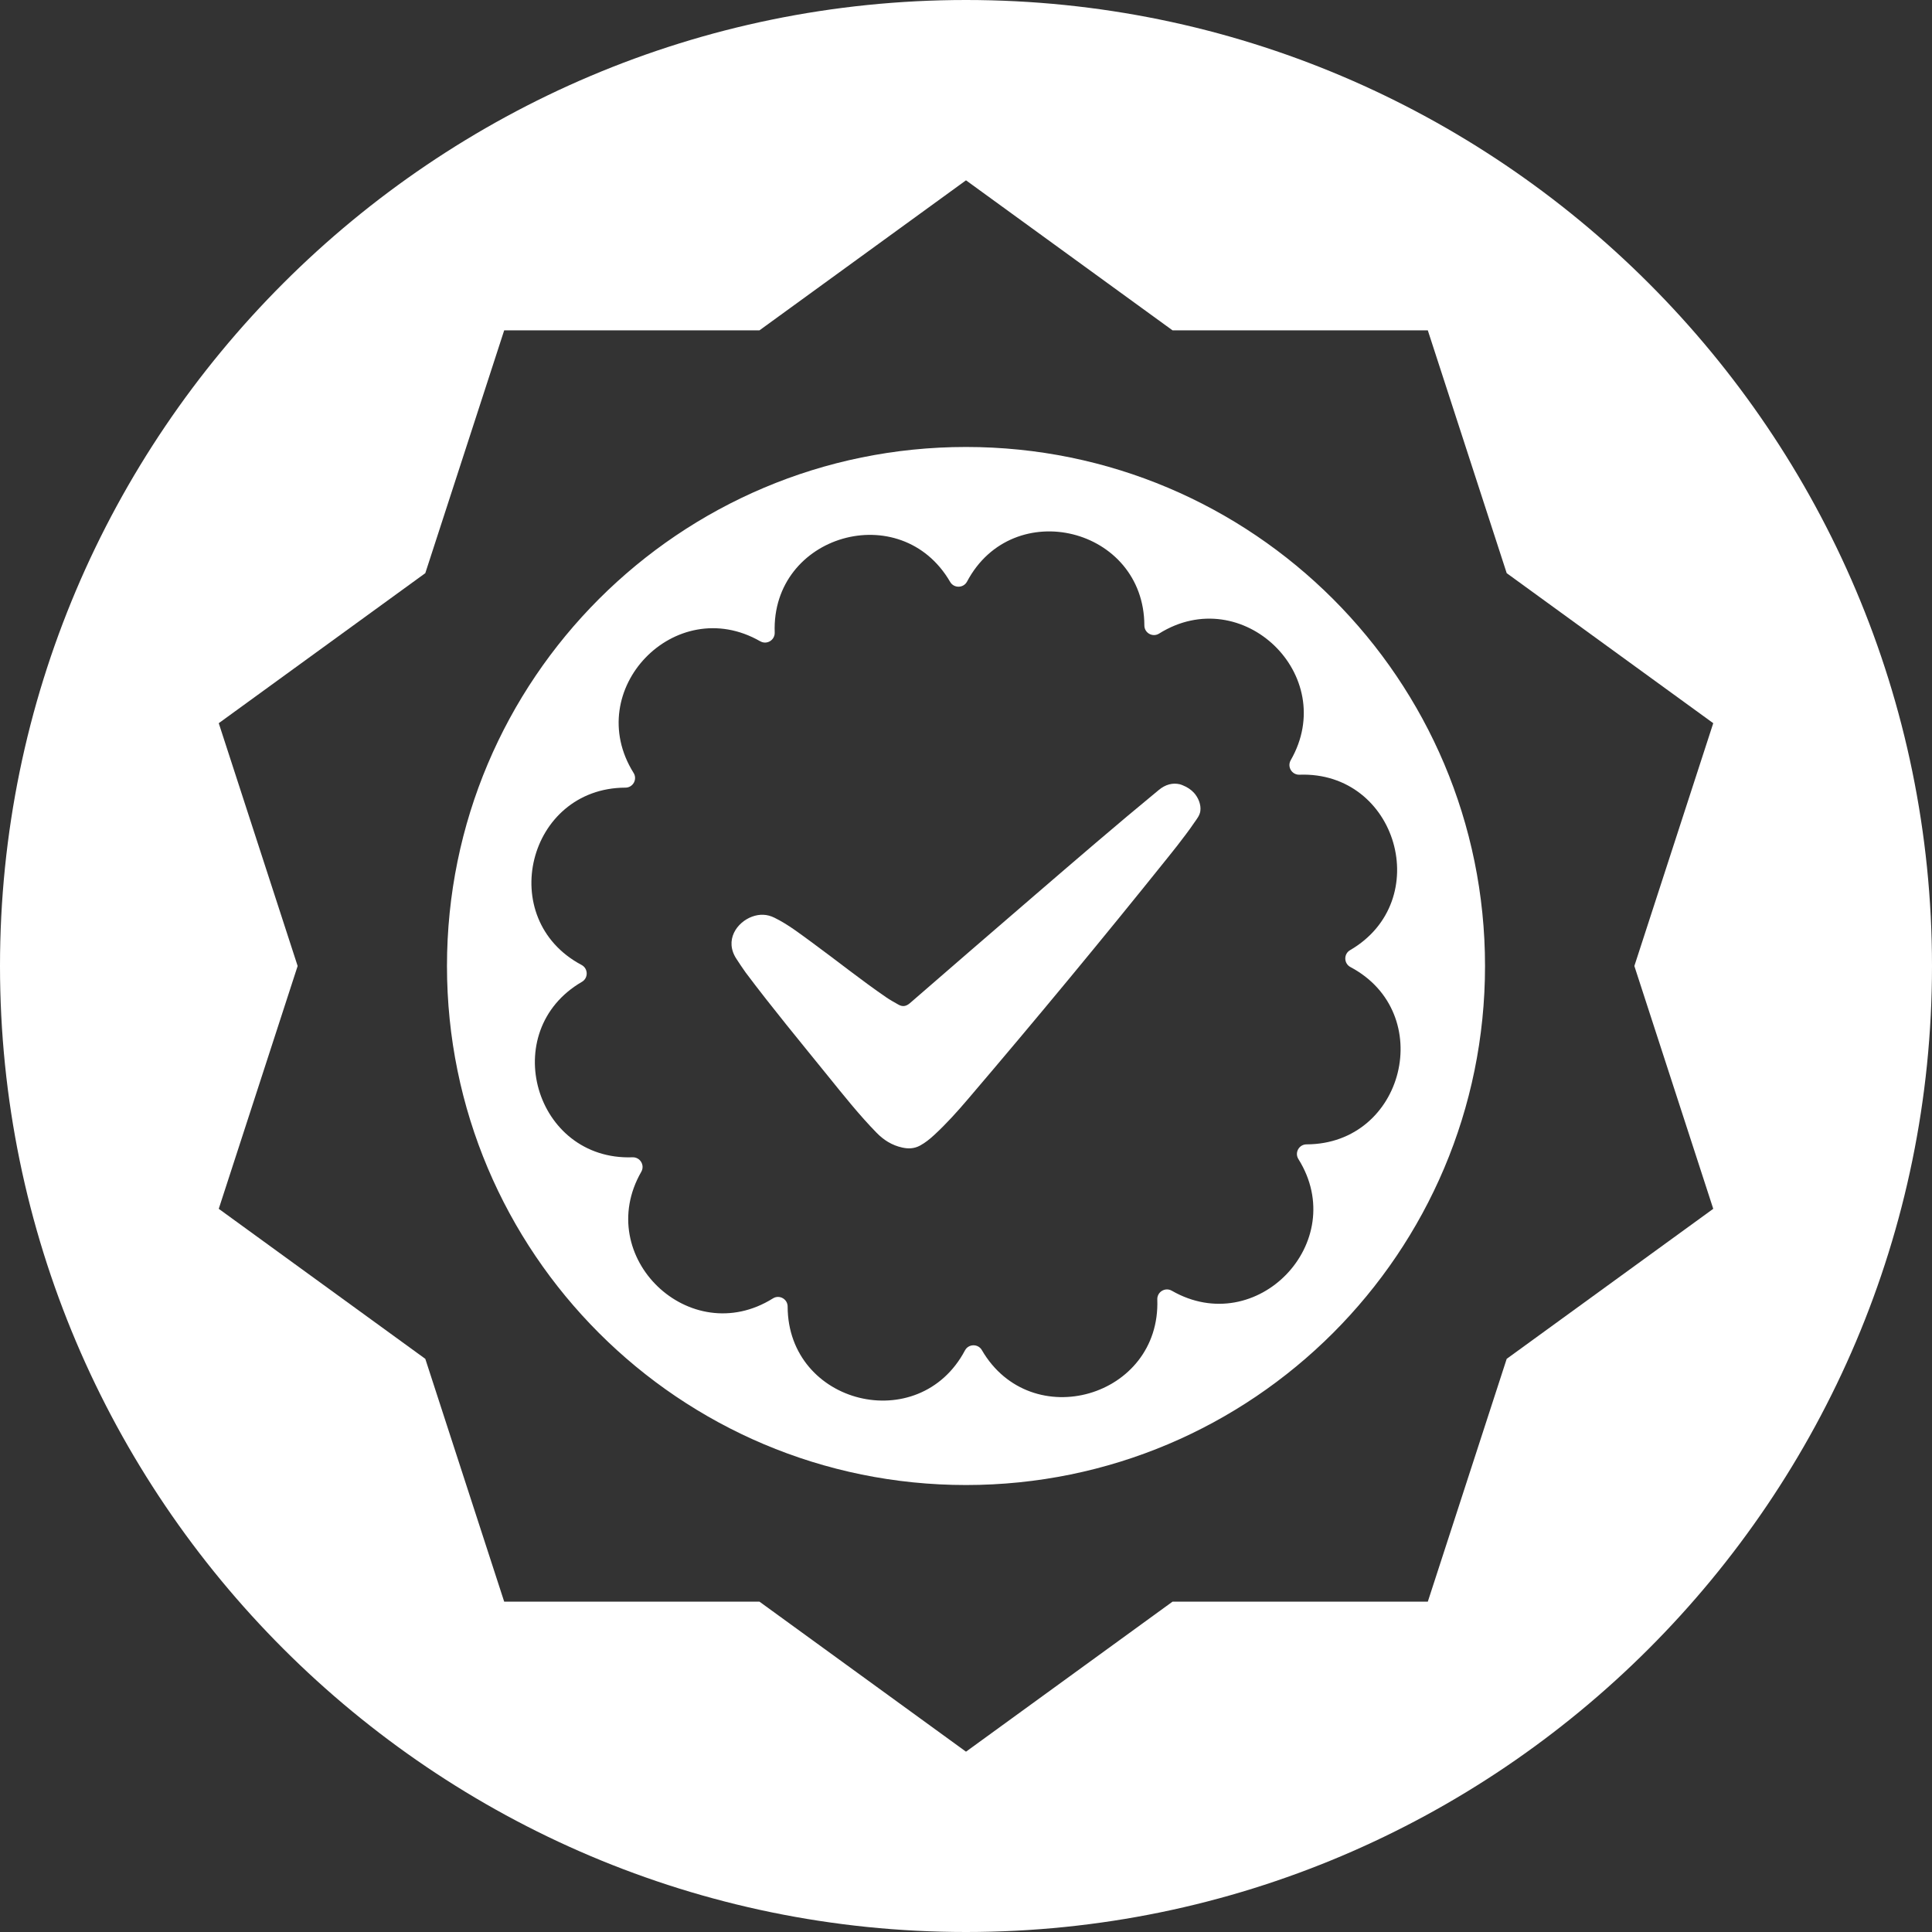
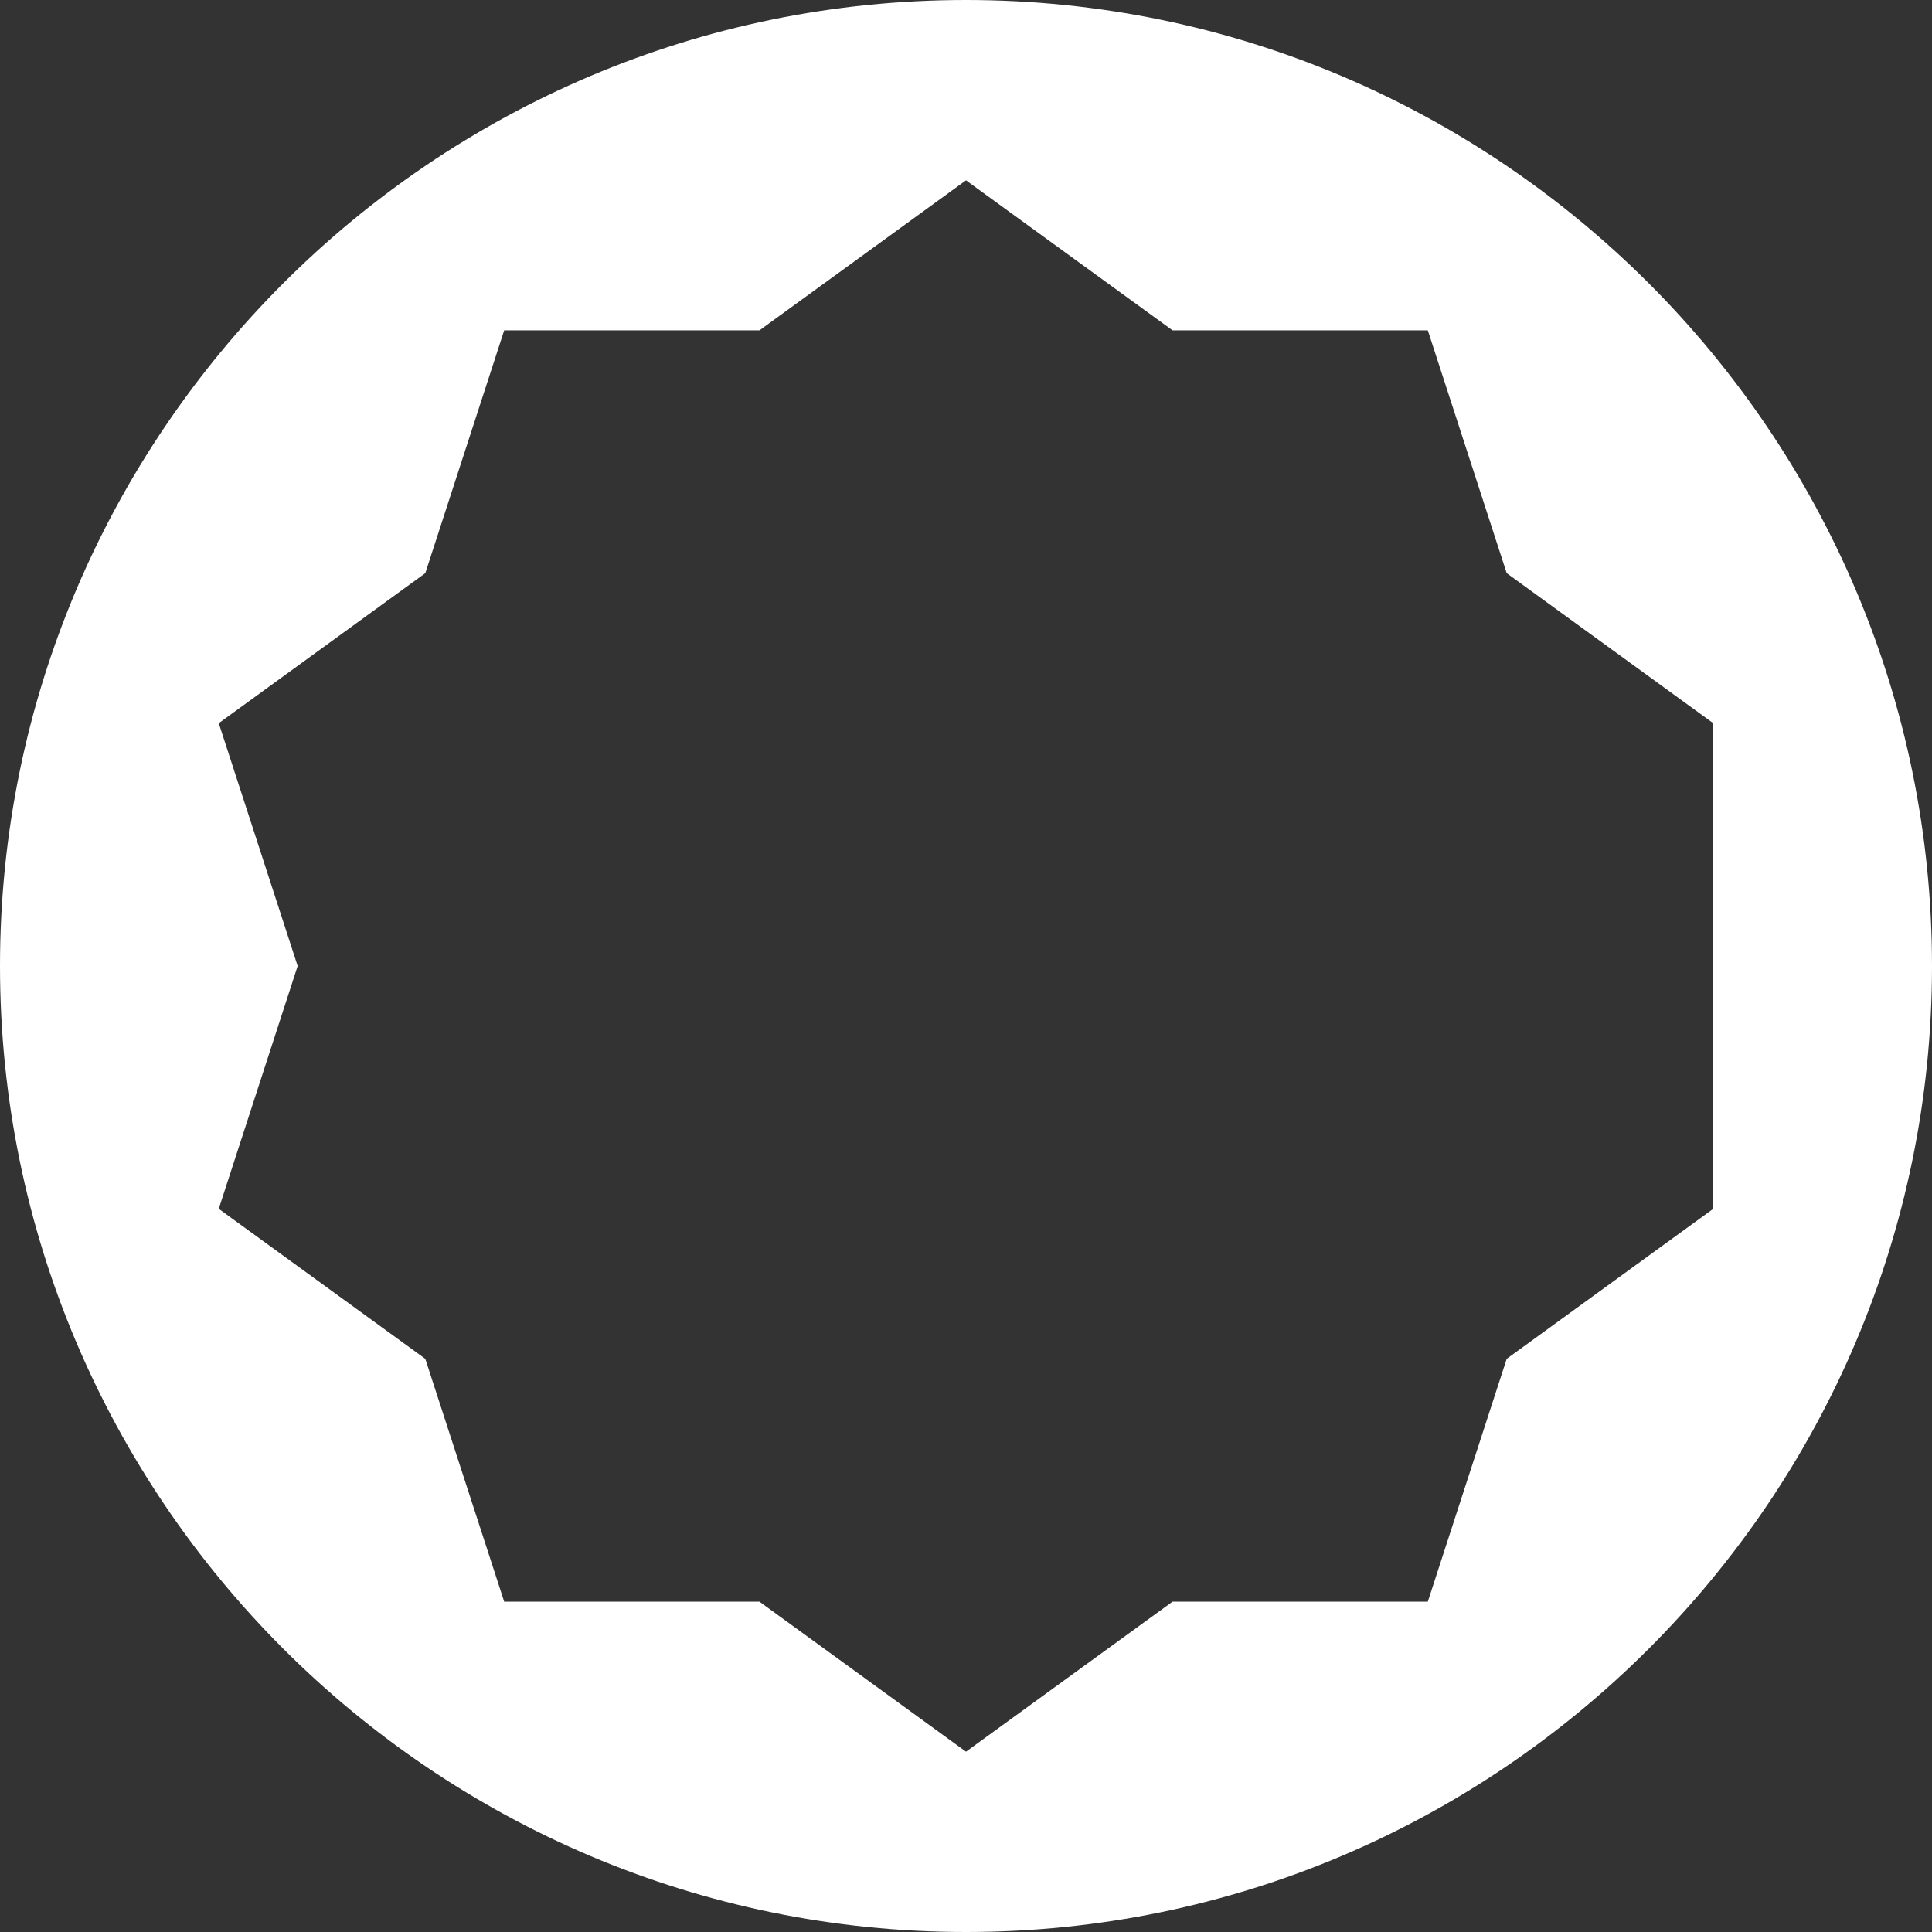
<svg xmlns="http://www.w3.org/2000/svg" fill="#000000" height="150" preserveAspectRatio="xMidYMid meet" version="1" viewBox="25.0 25.0 150.0 150.0" width="150" zoomAndPan="magnify">
  <rect x="25.0" y="25.0" width="150.0" height="150.0" fill="#333333" stroke="none" />
  <g fill="#ffffff" id="change1_1">
-     <path d="M 116.844 85.977 C 116.762 85.941 116.676 85.91 116.59 85.887 C 116.035 85.762 115.484 85.906 114.965 86.336 C 111.68 89.039 108.457 91.82 105.23 94.598 C 102.031 97.355 98.836 100.113 95.648 102.883 C 95.34 103.148 95.062 103.18 94.734 102.988 C 94.422 102.812 94.105 102.637 93.809 102.434 C 91.848 101.09 89.996 99.602 88.078 98.199 C 87.125 97.504 86.191 96.773 85.125 96.25 C 84.559 95.969 83.98 95.953 83.391 96.168 C 82.219 96.598 81.207 98 82.191 99.469 C 82.422 99.816 82.645 100.168 82.891 100.504 C 84.945 103.242 87.129 105.879 89.281 108.539 C 90.5 110.043 91.703 111.562 93.059 112.949 C 93.617 113.52 94.258 113.922 95.043 114.094 C 95.527 114.203 95.977 114.184 96.418 113.949 C 96.828 113.73 97.188 113.438 97.527 113.125 C 98.473 112.254 99.332 111.297 100.164 110.32 C 105.434 104.145 110.609 97.891 115.688 91.555 C 116.156 90.973 116.625 90.383 117.07 89.781 C 117.297 89.48 117.52 89.172 117.73 88.859 C 117.922 88.586 118.148 88.312 118.195 87.965 C 118.262 87.473 118.035 86.926 117.707 86.562 C 117.473 86.305 117.168 86.105 116.844 85.977" />
-     <path d="M 129.82 98.77 C 129.312 99.066 129.328 99.805 129.848 100.082 C 136.566 103.645 134.047 113.828 126.441 113.848 C 125.852 113.848 125.496 114.496 125.809 114.992 C 129.844 121.441 122.57 128.996 115.977 125.211 C 115.465 124.918 114.832 125.301 114.852 125.891 C 115.125 133.488 105.051 136.398 101.23 129.82 C 100.934 129.312 100.195 129.328 99.918 129.848 C 96.352 136.566 86.172 134.047 86.152 126.441 C 86.152 125.852 85.504 125.496 85.008 125.809 C 78.559 129.844 71.004 122.57 74.789 115.977 C 75.082 115.465 74.699 114.832 74.109 114.852 C 66.512 115.125 63.602 105.051 70.18 101.23 C 70.688 100.934 70.672 100.195 70.152 99.918 C 63.434 96.355 65.953 86.176 73.559 86.152 C 74.148 86.152 74.504 85.504 74.191 85.008 C 70.156 78.559 77.426 71.004 84.023 74.789 L 84.027 74.789 C 84.535 75.082 85.168 74.699 85.148 74.109 C 84.875 66.512 94.949 63.602 98.77 70.18 C 99.066 70.688 99.805 70.672 100.082 70.152 C 103.645 63.434 113.824 65.953 113.848 73.559 C 113.848 74.148 114.496 74.504 114.992 74.191 C 121.441 70.156 128.996 77.43 125.211 84.023 C 124.918 84.535 125.301 85.168 125.891 85.148 C 133.488 84.875 136.398 94.949 129.82 98.77 Z M 100 59.703 C 77.742 59.703 59.703 77.742 59.703 100 C 59.703 122.258 77.742 140.297 100 140.297 C 122.258 140.297 140.297 122.258 140.297 100 C 140.297 77.742 122.258 59.703 100 59.703" />
-     <path d="M 141.98 130.5 L 135.855 149.352 L 116.035 149.352 L 100 161 L 83.965 149.352 L 64.145 149.352 L 58.02 130.5 L 41.984 118.852 L 48.109 100 L 41.984 81.148 L 58.02 69.5 L 64.145 50.648 L 83.965 50.648 L 100 39 L 116.035 50.648 L 135.855 50.648 L 141.98 69.5 L 158.016 81.148 L 151.891 100 L 158.016 118.852 Z M 100 25 C 58.652 25 25 58.641 25 100 C 25 141.359 58.652 175 100 175 C 141.352 175 175 141.359 175 100 C 175 58.641 141.352 25 100 25" />
+     <path d="M 141.98 130.5 L 135.855 149.352 L 116.035 149.352 L 100 161 L 83.965 149.352 L 64.145 149.352 L 58.02 130.5 L 41.984 118.852 L 48.109 100 L 41.984 81.148 L 58.02 69.5 L 64.145 50.648 L 83.965 50.648 L 100 39 L 116.035 50.648 L 135.855 50.648 L 141.98 69.5 L 158.016 81.148 L 158.016 118.852 Z M 100 25 C 58.652 25 25 58.641 25 100 C 25 141.359 58.652 175 100 175 C 141.352 175 175 141.359 175 100 C 175 58.641 141.352 25 100 25" />
  </g>
</svg>